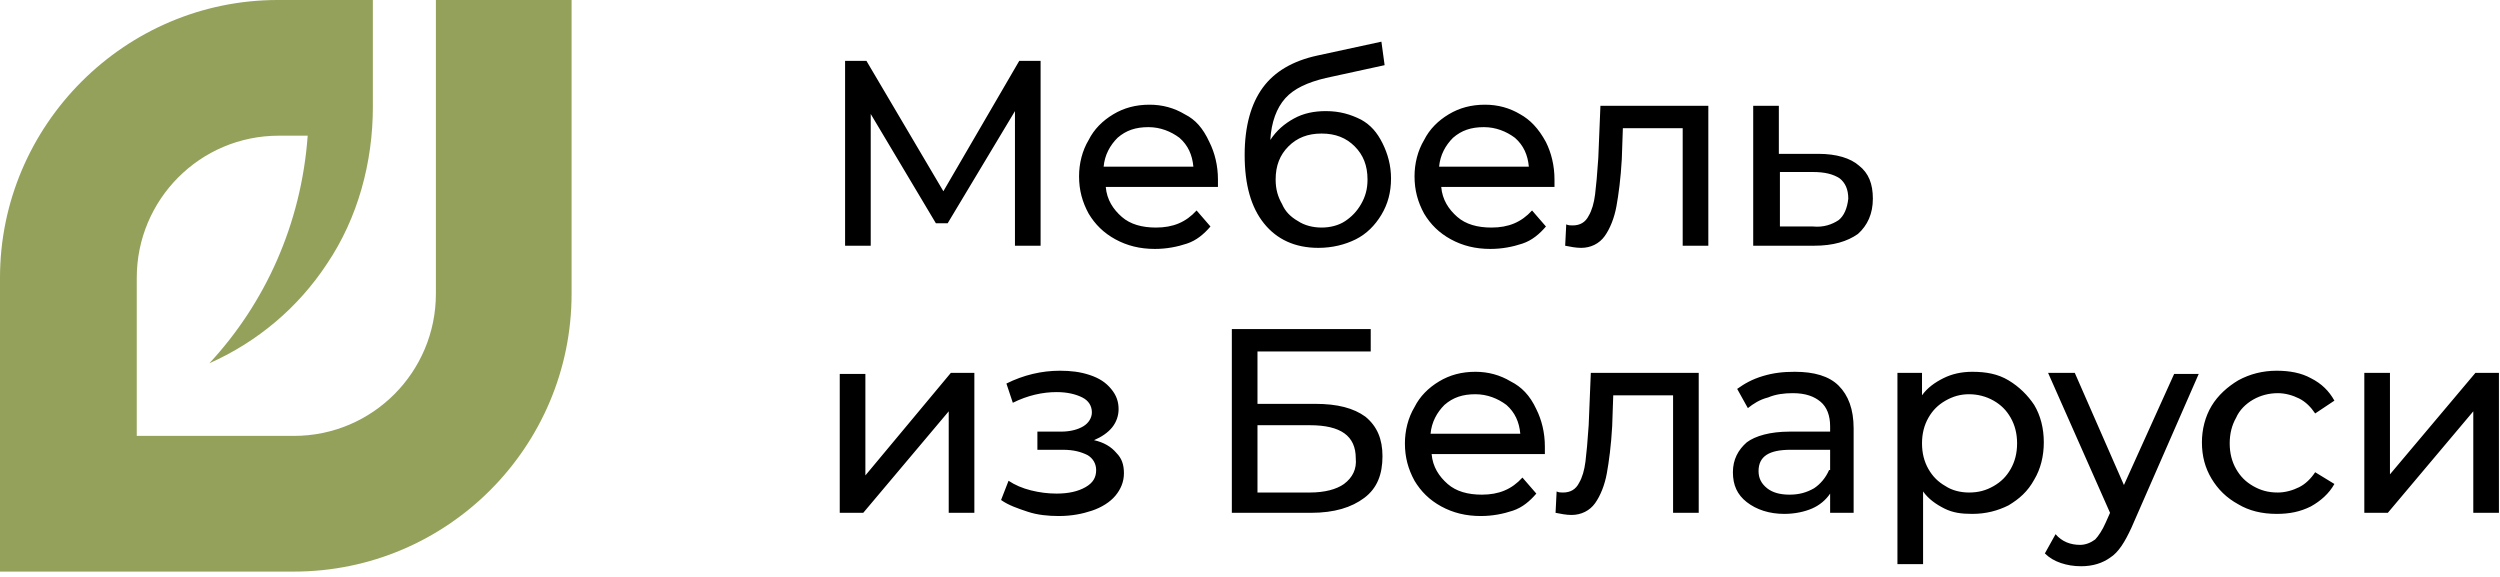
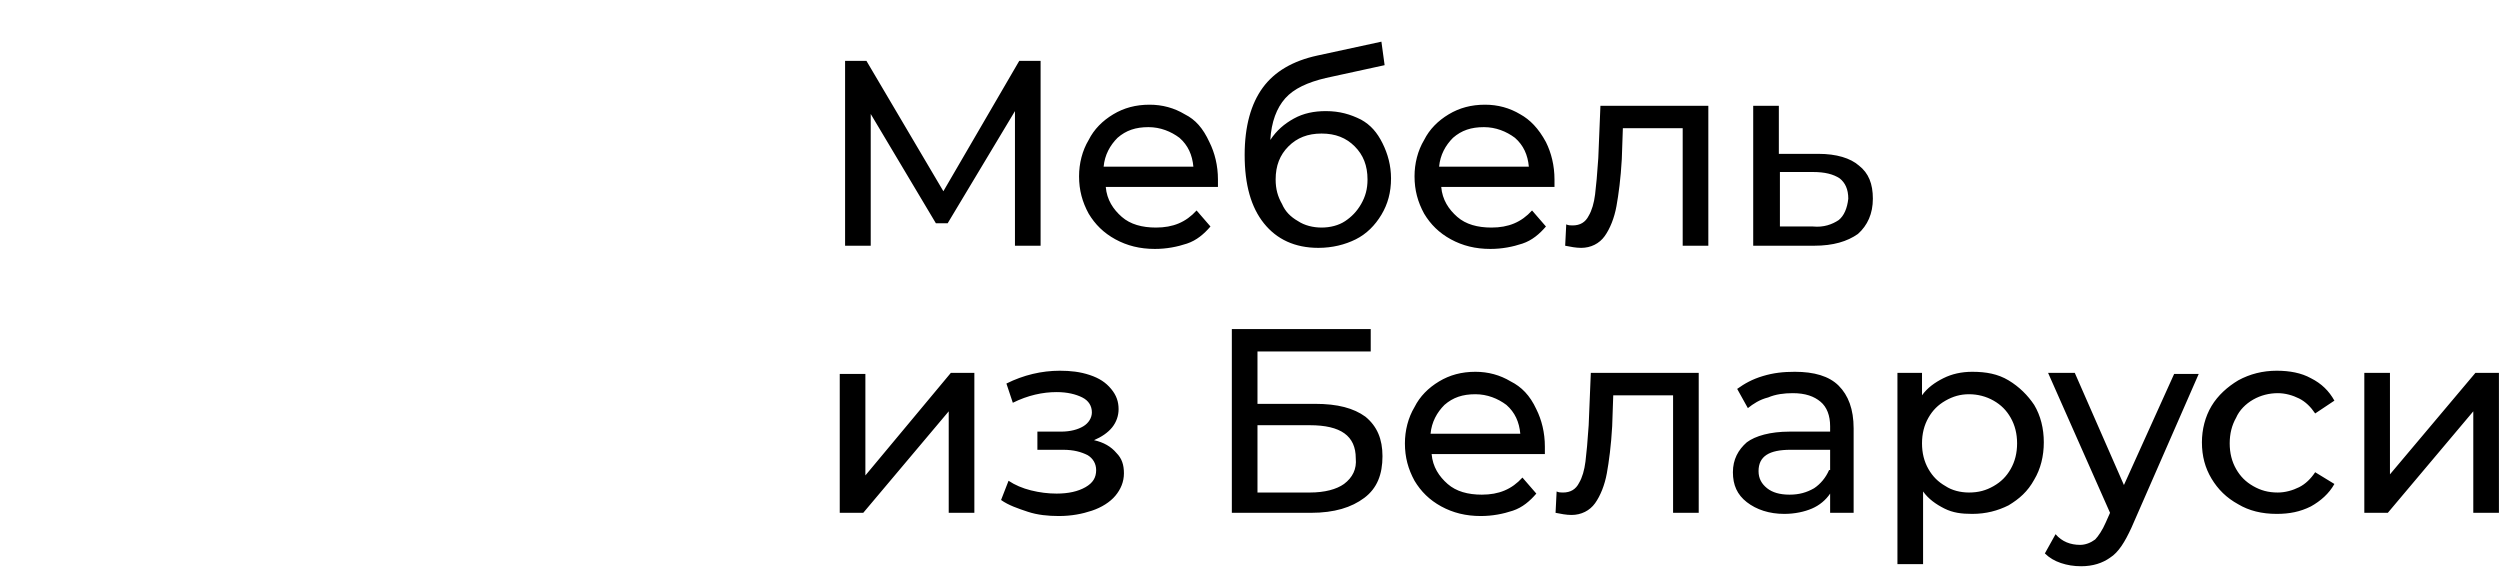
<svg xmlns="http://www.w3.org/2000/svg" width="234" height="54" viewBox="0 0 234 54" fill="none">
-   <path d="M40.8 0V27.5C40.8 34.8 34.9 40.8 27.5 40.8H12.8V26C12.8 18.7 18.7 12.7 26.1 12.7H28.8C28.2 21 24.8 28.4 19.6 34C24.1 32 27.9 28.8 30.6 24.7C33.5 20.4 34.9 15.2 34.9 10V0H26C11.7 0 0 11.7 0 26V53.5H27.5C41.9 53.5 53.5 41.8 53.5 27.5V0H40.8Z" fill="#93A15B" />
  <path d="M81.4 10.5L87.6 20.9H88.7L95 10.4V23H97.4V5.7H95.4L88.3 17.9L81.1 5.7H79.1V23H81.5V10.5H81.4ZM110.9 10.7C109.9 10.1 108.8 9.8 107.6 9.8C106.3 9.8 105.2 10.1 104.2 10.7C103.2 11.3 102.4 12.1 101.9 13.1C101.3 14.1 101 15.3 101 16.5C101 17.8 101.3 18.9 101.9 20C102.5 21 103.3 21.8 104.4 22.4C105.5 23 106.7 23.3 108.1 23.3C109.2 23.3 110.2 23.1 111.1 22.8C112 22.5 112.7 21.9 113.3 21.2L112 19.7C111 20.8 109.8 21.3 108.2 21.3C106.9 21.3 105.8 21 105 20.3C104.2 19.6 103.6 18.7 103.5 17.5H114C114 17.2 114 17 114 16.8C114 15.5 113.7 14.3 113.2 13.3C112.6 12 111.9 11.2 110.9 10.7ZM103.3 15.6C103.4 14.5 103.9 13.6 104.6 12.9C105.4 12.2 106.3 11.9 107.5 11.9C108.6 11.9 109.6 12.3 110.4 12.9C111.2 13.6 111.6 14.5 111.7 15.6H103.3ZM127.4 11.2C126.4 10.7 125.4 10.4 124.1 10.4C123 10.4 122 10.6 121.1 11.1C120.2 11.6 119.5 12.2 118.9 13.1C119 11.4 119.5 10.1 120.3 9.2C121.1 8.3 122.4 7.7 124.1 7.3L129.6 6.1L129.3 3.9L123.3 5.2C121 5.7 119.3 6.7 118.2 8.2C117.1 9.7 116.5 11.8 116.5 14.5C116.5 17.3 117.1 19.4 118.3 20.9C119.5 22.4 121.2 23.2 123.4 23.2C124.7 23.2 125.9 22.9 126.9 22.4C127.9 21.9 128.7 21.1 129.3 20.1C129.9 19.1 130.2 18 130.2 16.7C130.2 15.5 129.9 14.4 129.4 13.4C128.9 12.4 128.3 11.7 127.4 11.2ZM127.4 19.1C127 19.8 126.5 20.3 125.9 20.7C125.3 21.1 124.5 21.3 123.7 21.3C122.9 21.3 122.1 21.1 121.5 20.7C120.8 20.3 120.3 19.8 120 19.1C119.6 18.4 119.4 17.7 119.4 16.8C119.4 15.5 119.8 14.5 120.6 13.7C121.4 12.9 122.4 12.5 123.7 12.5C125 12.5 126 12.9 126.8 13.7C127.6 14.5 128 15.5 128 16.8C128 17.7 127.8 18.4 127.4 19.1ZM142.3 10.7C141.3 10.1 140.2 9.8 139 9.8C137.7 9.8 136.6 10.1 135.6 10.7C134.6 11.3 133.8 12.1 133.3 13.1C132.7 14.1 132.4 15.3 132.4 16.5C132.4 17.8 132.7 18.9 133.3 20C133.9 21 134.7 21.8 135.8 22.4C136.9 23 138.1 23.3 139.5 23.3C140.6 23.3 141.6 23.1 142.5 22.8C143.4 22.5 144.1 21.9 144.7 21.2L143.4 19.7C142.4 20.8 141.2 21.3 139.6 21.3C138.3 21.3 137.2 21 136.4 20.3C135.6 19.6 135 18.7 134.9 17.5H145.5C145.5 17.2 145.5 17 145.5 16.8C145.5 15.5 145.2 14.3 144.7 13.3C144 12 143.2 11.2 142.3 10.7ZM134.7 15.6C134.8 14.5 135.3 13.6 136 12.9C136.8 12.2 137.7 11.9 138.9 11.9C140 11.9 141 12.3 141.8 12.9C142.6 13.6 143 14.5 143.1 15.6H134.7ZM149.6 14.8C149.5 16.3 149.4 17.4 149.3 18.2C149.2 19 149 19.7 148.7 20.2C148.4 20.8 147.9 21.1 147.2 21.1C147 21.1 146.8 21.1 146.6 21L146.5 23C147 23.1 147.5 23.2 148 23.2C148.9 23.2 149.7 22.8 150.2 22.1C150.7 21.4 151.1 20.4 151.3 19.3C151.5 18.2 151.7 16.7 151.8 14.9L151.9 12H157.5V23H159.9V9.9H149.8L149.6 14.8ZM170.2 14.4H166.5V9.9H164.1V23H169.8C171.6 23 172.9 22.6 173.9 21.9C174.8 21.1 175.3 20 175.3 18.6C175.3 17.2 174.9 16.2 174 15.5C173.2 14.8 171.9 14.4 170.2 14.4ZM172.1 20.6C171.5 21 170.7 21.3 169.7 21.2H166.6V16.1H169.7C170.8 16.1 171.6 16.3 172.2 16.7C172.7 17.1 173 17.7 173 18.6C172.9 19.5 172.6 20.2 172.1 20.6ZM81 44.5V35H78.6V48H80.8L88.8 38.5V48H91.2V34.9H89L81 44.5ZM102.4 41.2C103.1 40.9 103.7 40.5 104.1 40C104.5 39.5 104.7 38.9 104.7 38.3C104.7 37.6 104.5 37 104 36.4C103.5 35.8 102.9 35.4 102 35.1C101.1 34.8 100.2 34.7 99.2 34.7C97.5 34.7 95.8 35.1 94.2 35.9L94.8 37.7C96.2 37 97.6 36.7 98.9 36.7C99.9 36.7 100.7 36.9 101.3 37.2C101.9 37.5 102.2 38 102.2 38.6C102.2 39.1 101.9 39.6 101.4 39.9C100.9 40.2 100.2 40.4 99.3 40.4H97.1V42.1H99.5C100.5 42.1 101.2 42.3 101.8 42.6C102.3 42.9 102.6 43.4 102.6 44C102.6 44.7 102.3 45.2 101.6 45.6C100.9 46 100 46.2 98.9 46.2C98.1 46.2 97.3 46.1 96.5 45.9C95.7 45.7 95 45.4 94.4 45L93.7 46.8C94.4 47.3 95.3 47.6 96.2 47.9C97.1 48.2 98.1 48.3 99.1 48.3C100.3 48.3 101.3 48.1 102.2 47.8C103.1 47.5 103.9 47 104.4 46.4C104.9 45.8 105.2 45.1 105.2 44.3C105.2 43.5 105 42.9 104.5 42.4C104 41.8 103.3 41.4 102.4 41.2ZM123.1 37.8H117.7V32.9H128.3V30.8H115.3V48H122.7C124.9 48 126.5 47.5 127.7 46.6C128.9 45.7 129.4 44.4 129.4 42.7C129.4 41.1 128.9 39.9 127.8 39C126.7 38.2 125.2 37.8 123.1 37.8ZM125.8 45.3C125.1 45.8 124 46.1 122.6 46.1H117.7V39.8H122.6C125.5 39.8 126.9 40.8 126.9 42.9C127 43.9 126.6 44.7 125.8 45.3ZM141.4 35.7C140.4 35.1 139.3 34.8 138.1 34.8C136.8 34.8 135.7 35.1 134.7 35.7C133.7 36.3 132.9 37.1 132.4 38.1C131.8 39.1 131.5 40.3 131.5 41.5C131.5 42.8 131.8 43.9 132.4 45C133 46 133.8 46.8 134.9 47.4C136 48 137.2 48.3 138.6 48.3C139.7 48.3 140.7 48.1 141.6 47.8C142.5 47.5 143.2 46.9 143.8 46.2L142.5 44.7C141.5 45.8 140.3 46.3 138.7 46.3C137.4 46.3 136.3 46 135.5 45.3C134.7 44.6 134.1 43.7 134 42.5H144.6C144.6 42.2 144.6 42 144.6 41.8C144.6 40.5 144.3 39.3 143.8 38.3C143.2 37 142.4 36.2 141.4 35.7ZM133.9 40.6C134 39.5 134.5 38.6 135.2 37.9C136 37.2 136.9 36.9 138.1 36.9C139.2 36.9 140.2 37.3 141 37.9C141.8 38.6 142.2 39.5 142.3 40.6H133.9ZM148.7 39.8C148.6 41.3 148.5 42.4 148.4 43.2C148.3 44 148.1 44.7 147.8 45.2C147.5 45.8 147 46.1 146.3 46.1C146.1 46.1 145.9 46.1 145.7 46L145.6 48C146.1 48.1 146.6 48.2 147.1 48.2C148 48.2 148.8 47.8 149.3 47.1C149.8 46.4 150.2 45.4 150.4 44.3C150.6 43.2 150.8 41.7 150.9 39.9L151 37H156.6V48H159V34.9H148.9L148.7 39.8ZM168 34.8C166.9 34.8 166 34.9 165 35.2C164 35.5 163.3 35.9 162.6 36.4L163.6 38.2C164.1 37.8 164.7 37.4 165.5 37.2C166.2 36.9 167 36.8 167.8 36.8C169 36.8 169.8 37.1 170.4 37.6C171 38.1 171.3 38.9 171.3 39.9V40.4H167.5C165.7 40.4 164.3 40.8 163.5 41.4C162.7 42.1 162.2 43 162.2 44.2C162.2 45.4 162.6 46.3 163.5 47C164.4 47.7 165.6 48.1 167 48.1C168 48.1 168.9 47.9 169.6 47.6C170.3 47.3 170.9 46.8 171.3 46.2V48H173.5V40.1C173.5 38.3 173 37 172.1 36.1C171.2 35.2 169.8 34.8 168 34.8ZM171.2 44C170.9 44.7 170.4 45.3 169.8 45.7C169.1 46.1 168.4 46.3 167.5 46.3C166.6 46.3 165.9 46.1 165.4 45.7C164.9 45.3 164.6 44.8 164.6 44.1C164.6 42.7 165.6 42.1 167.6 42.1H171.3V44H171.2ZM188 35.6C187 35 185.9 34.8 184.6 34.8C183.6 34.8 182.7 35 181.9 35.4C181.1 35.8 180.4 36.3 179.9 37V34.9H177.6V52.8H180V46C180.5 46.7 181.2 47.2 182 47.6C182.8 48 183.6 48.1 184.6 48.1C185.9 48.1 187 47.8 188 47.3C189 46.7 189.8 46 190.4 44.9C191 43.9 191.3 42.7 191.3 41.4C191.3 40.1 191 38.9 190.4 37.9C189.8 37 189 36.2 188 35.6ZM188.2 43.9C187.8 44.6 187.3 45.1 186.6 45.5C185.9 45.9 185.2 46.1 184.3 46.1C183.5 46.1 182.7 45.9 182.1 45.5C181.4 45.1 180.9 44.6 180.5 43.9C180.1 43.2 179.9 42.4 179.9 41.5C179.9 40.6 180.1 39.8 180.5 39.1C180.9 38.4 181.4 37.9 182.1 37.5C182.8 37.1 183.5 36.9 184.3 36.9C185.1 36.9 185.9 37.1 186.6 37.5C187.3 37.9 187.8 38.4 188.2 39.1C188.6 39.8 188.8 40.6 188.8 41.5C188.8 42.4 188.6 43.2 188.2 43.9ZM198.8 45.4L194.2 34.9H191.7L197.5 48L197.1 48.9C196.8 49.6 196.4 50.2 196.1 50.5C195.7 50.8 195.2 51 194.7 51C193.8 51 193 50.7 192.4 50L191.4 51.8C191.8 52.2 192.3 52.5 192.9 52.7C193.5 52.9 194.1 53 194.8 53C195.9 53 196.8 52.7 197.5 52.2C198.3 51.7 198.9 50.7 199.5 49.4L205.8 35H203.5L198.8 45.4ZM210.9 37.4C211.6 37 212.4 36.8 213.2 36.8C213.9 36.8 214.6 37 215.2 37.3C215.8 37.6 216.3 38.1 216.7 38.7L218.5 37.5C218 36.6 217.3 35.9 216.3 35.4C215.4 34.9 214.3 34.7 213.1 34.7C211.8 34.7 210.6 35 209.5 35.6C208.5 36.2 207.6 37 207 38C206.4 39 206.1 40.2 206.1 41.4C206.1 42.7 206.4 43.8 207 44.8C207.6 45.8 208.4 46.6 209.5 47.2C210.5 47.8 211.7 48.1 213.1 48.1C214.3 48.1 215.3 47.9 216.3 47.4C217.2 46.9 218 46.2 218.5 45.3L216.7 44.2C216.3 44.8 215.8 45.3 215.2 45.6C214.6 45.9 213.9 46.1 213.2 46.1C212.3 46.1 211.6 45.9 210.9 45.5C210.2 45.1 209.7 44.6 209.3 43.9C208.9 43.2 208.7 42.4 208.7 41.5C208.7 40.6 208.9 39.8 209.3 39.1C209.6 38.4 210.2 37.8 210.9 37.4ZM231.7 34.9L223.7 44.4V34.9H221.3V48H223.5L231.5 38.5V48H233.9V34.9H231.7Z" fill="black" />
</svg>